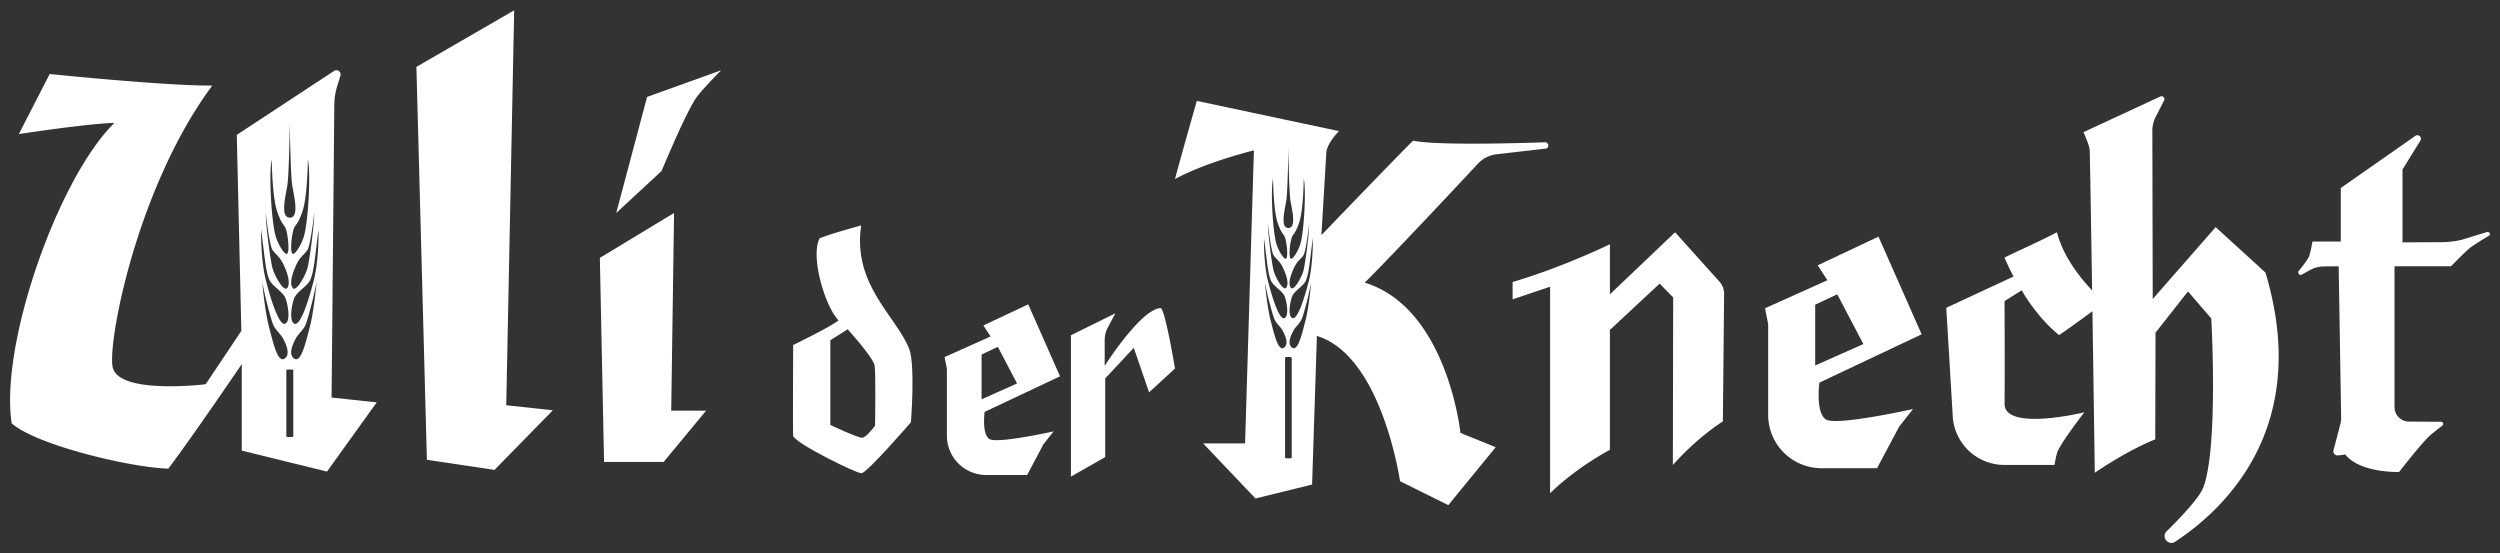
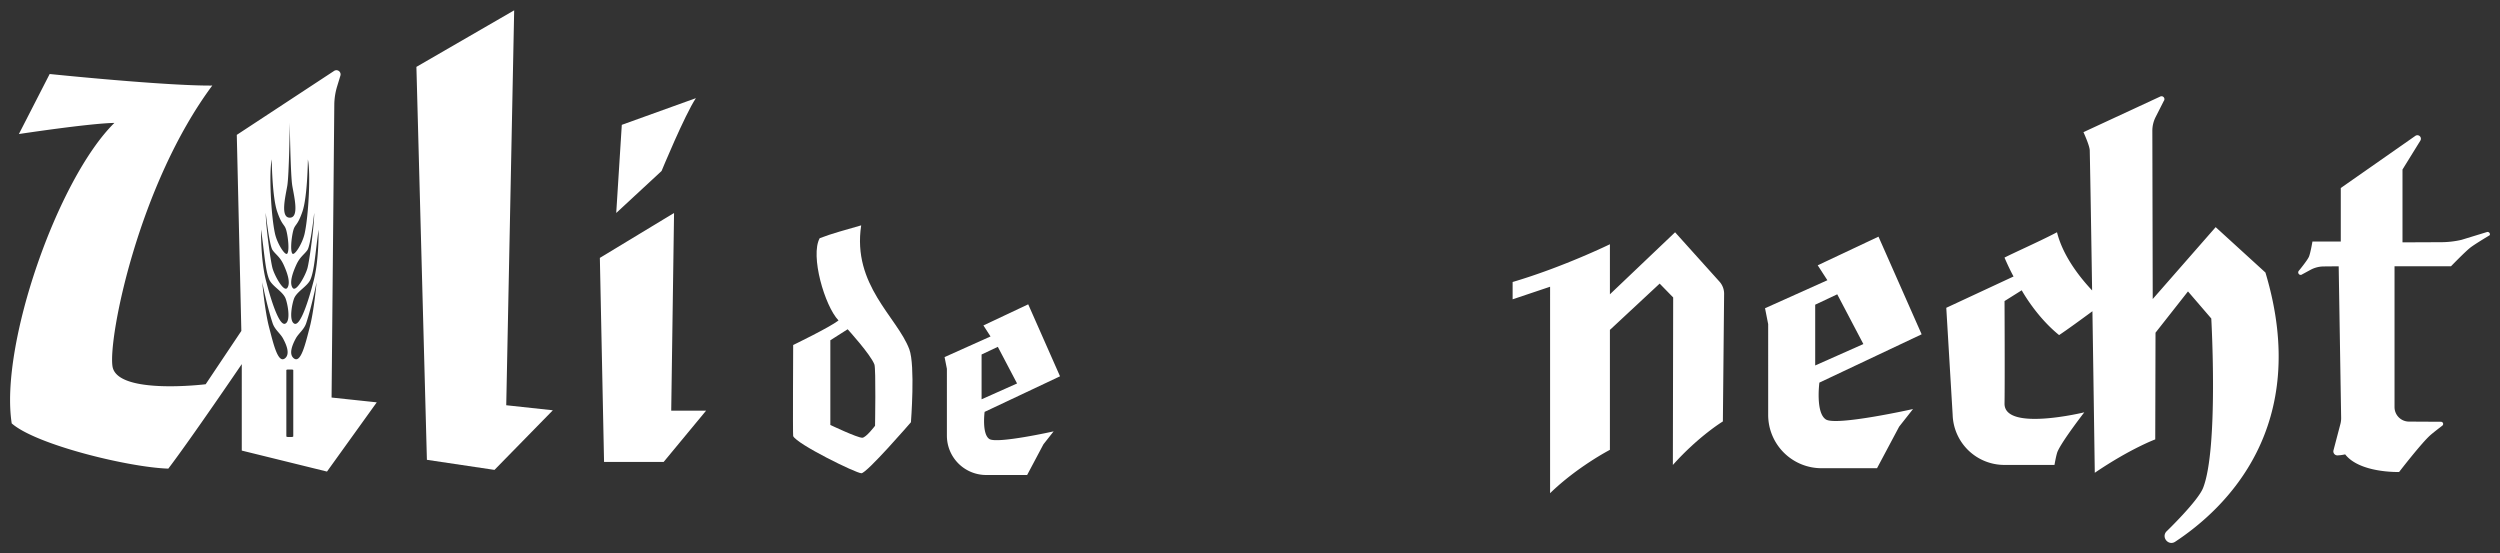
<svg xmlns="http://www.w3.org/2000/svg" id="Ebene_1" data-name="Ebene 1" viewBox="0 0 3840 849.87">
  <rect x="0" y="0" width="3840" height="849.87" fill="#333333" stroke="none" />
  <defs>
    <style>.cls-1{fill:#fff;}</style>
  </defs>
  <polygon class="cls-1" points="789.77 15.85 639.6 102.72 655.72 706.28 759.53 721.75 849.16 630.19 777.59 622.45 789.77 15.85" />
  <polygon class="cls-1" points="1035.34 327.13 921.38 396.12 927.83 709.5 1019.4 709.5 1084.52 630.83 1031 630.83 1035.34 327.13" />
-   <path class="cls-1" d="M946.53,327.13l69.64-64.49s35.56-86.16,52.72-111.88c8-12,38.85-42.88,38.85-42.88l-113.81,41Z" />
+   <path class="cls-1" d="M946.53,327.13l69.64-64.49s35.56-86.16,52.72-111.88l-113.81,41Z" />
  <path class="cls-1" d="M1322.79,346.14c-23.22,6.77-45.36,12.56-63.73,19.74-14.81,26.68,7.63,104.07,28.9,126.32-13.54,10.63-69.64,37.72-69.64,37.72s-.7,138.33,0,139.92c5.47,12.28,96.57,57.07,104.79,57.07,8.38,0,76.09-78.35,76.09-78.35s6.78-87.18-2.48-112C1378.32,487.17,1308.76,438,1322.79,346.14ZM1344.07,654s-13.87,18.38-19.67,18.38c-7.74,0-49-19.66-49-19.66V522.66l26.6-16.92s35.38,38.83,41.11,54.16C1345.55,566.47,1344.07,654,1344.07,654Z" />
  <path class="cls-1" d="M2881.8,546.49l69.84-33-66.29-150-93.34,44,14.83,22.95-95.75,43,4.83,24.51V637.28a81.89,81.89,0,0,0,81.89,81.89h85.31l34-63.89,21.28-27s-117.71,26.28-133.83,16-10-56.59-10-56.59Zm-93.66,14.86V468L2822,452.06l40.14,76.41Z" />
  <path class="cls-1" d="M1576.71,602.31,1628.19,578l-48.86-110.57-68.81,32.44,10.93,16.92-70.59,31.69,3.57,18.06V669.23a60.37,60.37,0,0,0,60.37,60.37h62.88l25-47.1,15.69-19.92s-86.77,19.37-98.65,11.77-7.35-41.72-7.35-41.72Zm-69,11v-68.8l24.95-11.77L1562.21,589Z" />
-   <path class="cls-1" d="M1782.54,473.17c-30.78,2.2-85.76,88.82-85.76,88.82V522.55a42.1,42.1,0,0,1,5-19.81l11.49-21.51-68.36,33.7V732.07l52.72-30V581.18l43.85-46.88L1765,602.62l39.8-36.59S1789.31,472.69,1782.54,473.17Z" />
  <path class="cls-1" d="M3403.26,348.89l-96.68,110.42L3306,201.08a46.92,46.92,0,0,1,5.09-21.39l12.46-24.57a4.46,4.46,0,0,0-5.42-6.83L3200.18,203s9.52,20.64,9.68,28c1,47.75,2.33,130.63,3.63,215.09-18.39-19.51-44.81-52.58-53.93-89.35-25.63,13.54-65.29,31-80.65,38.94,7.94,18.46,13.91,29,13.91,29l-103.33,48.1,9.78,164.1a79.46,79.46,0,0,0,79.42,77.25h77s2.69-15.91,4.84-20.8c7.3-16.62,40.94-60,40.94-60s-123.16,30-122.51-13.54c.58-39.33,0-157.34,0-157.34l26.4-16.57s21.8,40,57.42,68.8c11.82-7.8,34.85-24.6,51.19-36.63,1.93,127.1,3.62,248.14,3.62,248.14,55.14-37.4,92.86-51.27,92.86-51.27l.42-163.91,49.87-63.39,35.79,41.59s11.23,199.57-12.57,260.19c-8,20.45-56.6,67.21-56.6,67.21-7.73,9.18,3.62,22.13,13.64,15.53,77.26-50.9,209.88-176.78,138.71-413.53Z" />
  <path class="cls-1" d="M3819.9,356.43l-39,11.95a138.31,138.31,0,0,1-30.87,3.62l-59.8.26V260.38l27.48-44.44a5.41,5.41,0,0,0-7.7-7.27l-114.57,80.08V371h-43.53s-3,18-5.48,23.54c-2.69,5.92-15.22,21.13-15.22,21.13a3.85,3.85,0,0,0,3.56,6.49l14.17-7.69a43.21,43.21,0,0,1,20.14-5.21l23.14-.22L3596,641.78a36.22,36.22,0,0,1-1,8.93l-10.77,41a6.18,6.18,0,0,0,6.25,7.77,62.71,62.71,0,0,0,11.69-1.59c22.57,29,82.86,27.09,82.86,27.09s34-44.12,47.8-56.4c4.07-3.61,12.32-10,18.52-14.74a3.33,3.33,0,0,0-2-6l-49.15-.27A22.25,22.25,0,0,1,3678,625.35V409h86.72s21.34-22,29.34-28.37c7-5.55,30.13-19.33,30.13-19.33A3.57,3.57,0,0,0,3819.9,356.43Z" />
  <path class="cls-1" d="M2572.93,356.78l-100.11,95.28v-76.9s-71.89,35.14-149.43,58v26.6l57.55-19.34V757.54c42.23-40.95,91.88-66.58,91.88-66.58V506.7l76.42-71.09L2570,456.89l-.48,257.29c39.65-44.34,76.82-66.85,76.82-66.85l1.9-195.89a27.82,27.82,0,0,0-7.14-18.88Z" />
  <path class="cls-1" d="M513.48,161a100.52,100.52,0,0,1,4.33-28.25l5.06-16.6a6.42,6.42,0,0,0-9.67-7.24L363.7,207.17l7,301.15L315.9,590.21S179.19,607,172.75,562.48s39.81-278.24,153.3-431.06c-71.57.64-249.76-17.75-249.76-17.75L29,205.89s108-16.44,146.7-17.08C88.6,274.57-.71,530.24,18,650.34c37.4,32.88,179.9,67.54,240.52,69.48,34.37-45.14,112.84-160.56,112.84-160.56V692.09l130.9,32.24L578.7,618l-69.4-7.38Zm-41.37,251.4c-3.3,11.41-17.42,37.23-22.66,29.73S449.29,419.63,455,407s12-15.62,17.11-22.83,10.51-57.05,10.51-57.05C482.92,343.36,475.41,401,472.11,412.42Zm.8-167.56c4.41,20,1.11,87-5.1,114.4-3.41,15-15.72,34.54-18.86,30.14s-1.46-23.42,1.34-34.63,6.21-6.61,14.15-29.43S472.91,244.86,472.91,244.86ZM441.24,285.5c2.88-16.81,3.87-97.09,3.87-97.09s1,80.28,3.87,97.09,10.95,48.85-3.87,48.85S438.36,302.32,441.24,285.5Zm-23.85-40.64s.52,57.66,8.47,80.48S437.2,343.56,440,354.77s4.49,30.22,1.34,34.63-15.46-15.13-18.86-30.14C416.28,331.84,413,264.88,417.39,244.86Zm-9.21,82.28s5.4,49.85,10.51,57.05S430.1,394.4,435.8,407s10.8,27.62,5.55,35.13S422,423.83,418.69,412.42,407.88,343.36,408.18,327.14ZM401,352.56c5.2,36.84,6.41,62.06,12.41,76.48,4.35,10.43,20,18,24.82,28.42,3,6.56,9.21,35.24,0,39.64s-22-35.64-30-67.26S401,352.56,401,352.56ZM438.2,550c-11.14,9.9-18.31-22.22-24.92-47.44s-10.51-69.07-10.51-69.07,7.21,36.33,15.92,62.76c3.33,10.13,11.66,15.65,15.91,23.42C441.44,532.11,444.87,544,438.2,550Zm12.27,120.23c0,.53-1.31,1-2.92,1h-4.79c-1.62,0-2.93-.42-2.93-1V568.52c0-.53,1.31-.95,2.93-.95h4.79c1.61,0,2.92.42,2.92.95Zm25.3-167.67C469.16,527.73,462,559.85,450.84,550c-6.66-5.93-3.23-17.84,3.61-30.33,4.25-7.77,12.57-13.29,15.91-23.42,8.71-26.43,15.92-62.76,15.92-62.76S482.37,477.28,475.77,502.51Zm6.36-72.67c-8,31.62-20.82,71.66-30,67.26s-3-33.08,0-39.64c4.81-10.41,20.48-18,24.82-28.42,6-14.42,7.21-39.64,12.42-76.48C489.34,352.56,490.14,398.21,482.13,429.84Z" />
-   <path class="cls-1" d="M2270.2,251.34a46.12,46.12,0,0,1,27.27-14.21l77.67-9a5,5,0,0,0-2-9.61s-162.45,6.23-202.59-2.48c-27.57,27.08-140.86,145.18-140.86,145.18l7.53-126.71c1.3-15.41,19.53-33.11,19.53-33.11L1838.32,155s-24.5,85.76-33.53,119.94C1855.73,247.81,1926,231,1926,231l-13.55,450.09H1848l80.44,84.56,86.93-21.38,7.38-228.26c100,30.31,127.68,223.11,127.68,223.11l74.15,36.76,72.86-89L2243.27,665s-20-191.84-147-230.85C2137.27,393.41,2236.83,287.07,2270.2,251.34ZM2001.87,416.52c-2.8,9.69-14.79,31.63-19.25,25.25s-.13-19.13,4.71-29.84,10.21-13.27,14.54-19.39,8.93-48.47,8.93-48.47C2011.06,357.84,2004.68,406.82,2001.87,416.52Zm.69-142.35c3.74,17,.94,73.89-4.34,97.18-2.89,12.76-13.35,29.35-16,25.61s-1.24-19.9,1.14-29.42,5.27-5.61,12-25S2002.56,274.17,2002.56,274.17Zm-26.92,34.52c2.46-14.29,3.3-82.48,3.3-82.48s.84,68.19,3.29,82.48,9.29,41.5-3.29,41.5S1973.2,323,1975.64,308.69Zm-20.26-34.52s.45,49,7.2,68.37,9.64,15.47,12,25,3.82,25.68,1.14,29.42-13.13-12.85-16-25.61C1954.44,348.06,1951.64,291.17,1955.38,274.17Zm-7.82,69.9s4.59,42.35,8.93,48.47,9.69,8.67,14.54,19.39,9.17,23.47,4.71,29.84-16.45-15.56-19.25-25.25S1947.3,357.84,1947.56,344.07Zm-6.13,21.6c4.43,31.29,5.45,52.72,10.55,65,3.69,8.87,17,15.31,21.09,24.15,2.57,5.57,7.82,29.94,0,33.68s-18.71-30.27-25.51-57.15S1941.43,365.67,1941.43,365.67Zm10.46,127.38c-5.61-21.43-8.92-58.68-8.92-58.68s6.12,30.87,13.52,53.32c2.83,8.61,9.9,13.3,13.52,19.9,5.81,10.62,8.72,20.73,3.06,25.77C1963.6,541.77,1957.51,514.48,1951.89,493.05Zm32.2,209.53c0,.8-1.26,1.44-2.81,1.44h-4.62c-1.55,0-2.81-.64-2.81-1.44V549.76c0-.79,1.26-1.43,2.81-1.43h4.62c1.55,0,2.81.64,2.81,1.43ZM2005,493.05c-5.61,21.43-11.71,48.72-21.18,40.31-5.66-5-2.74-15.15,3.07-25.77,3.61-6.6,10.68-11.29,13.52-19.9,7.4-22.45,13.52-53.32,13.52-53.32S2010.59,471.62,2005,493.05Zm5.41-61.74c-6.81,26.88-17.69,60.89-25.51,57.15s-2.57-28.11,0-33.68c4.08-8.84,17.39-15.28,21.09-24.15,5.09-12.24,6.12-33.67,10.54-65C2016.51,365.67,2017.19,404.44,2010.39,431.31Z" />
</svg>